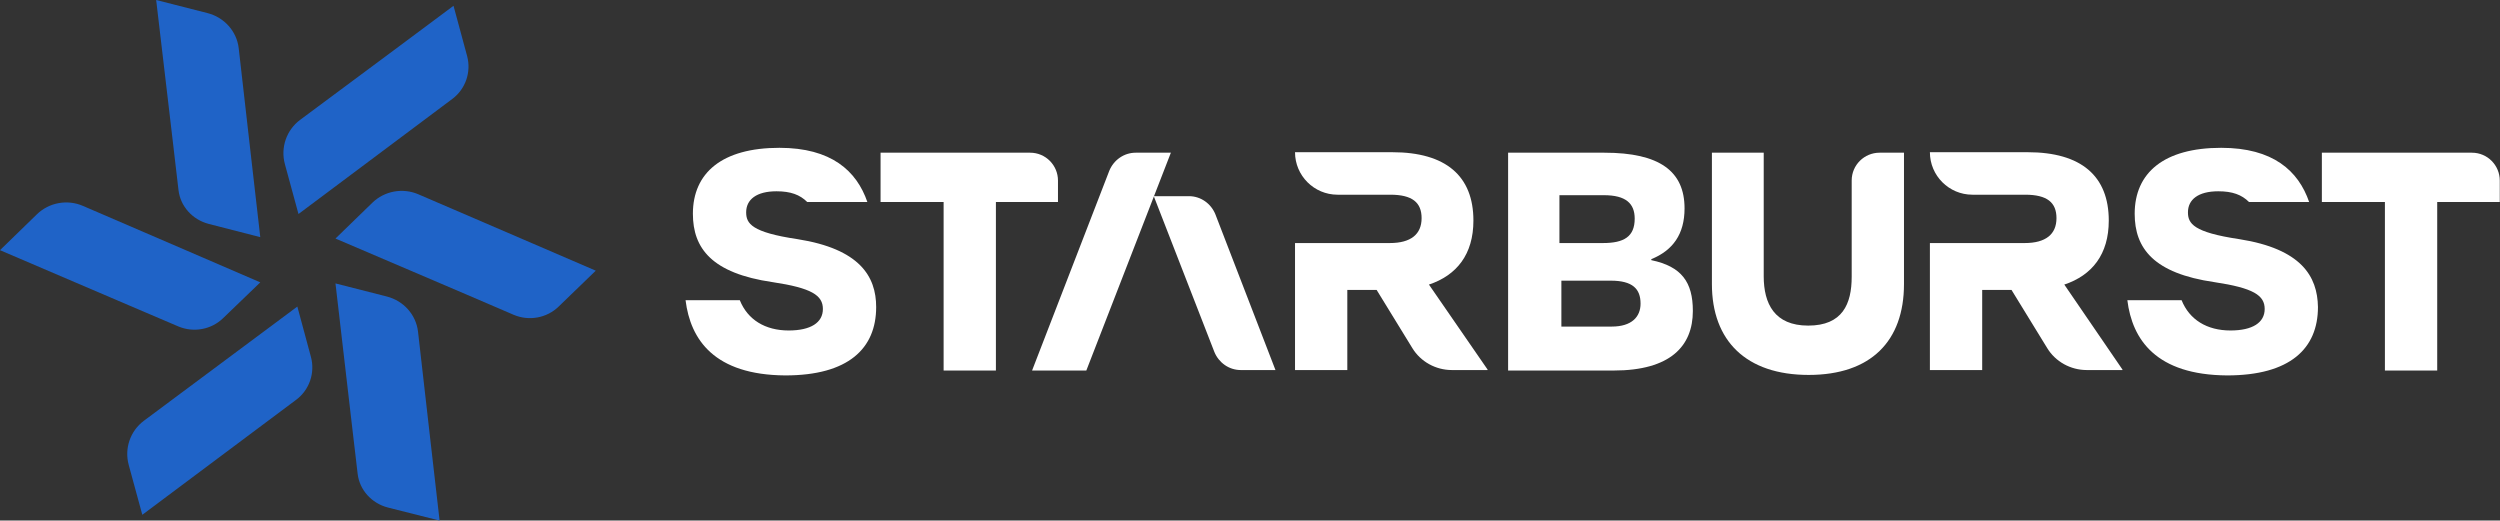
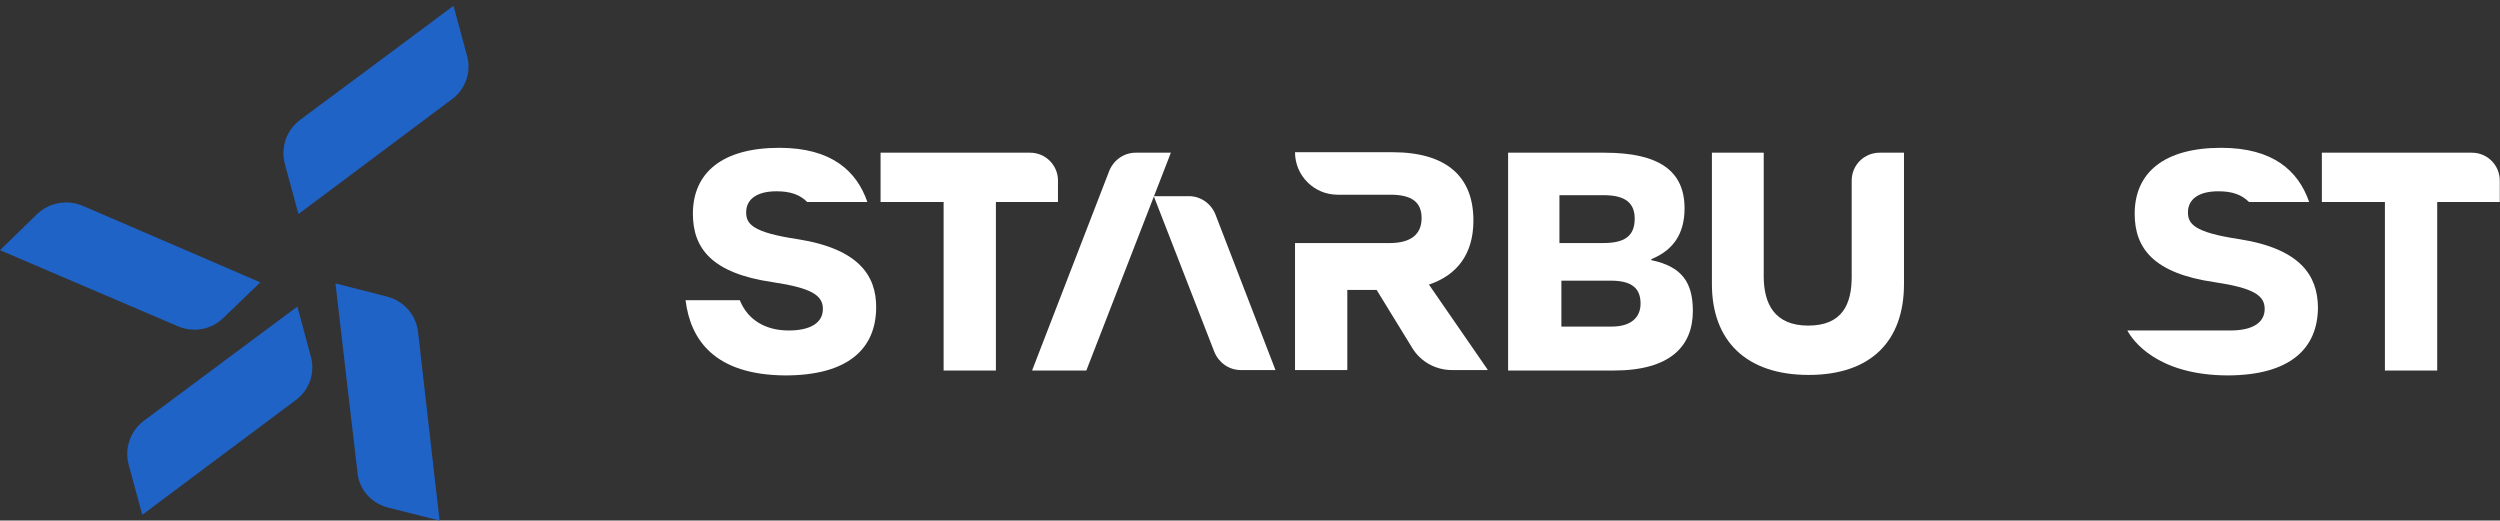
<svg xmlns="http://www.w3.org/2000/svg" width="389" height="81" viewBox="0 0 389 81" fill="none">
  <rect x="0" y="0" width="389" height="81" fill="#333333" stroke="none" />
  <path d="M137.016 23.76H160.286C162.72 23.76 164.621 25.736 164.621 28.092V31.436H154.963V57.654H146.826V31.436H137.016V23.76Z" fill="white" />
  <path d="M361.358 23.76H384.629C387.063 23.76 388.964 25.736 388.964 28.092V31.436H379.23V57.654H371.092V31.436H361.282V23.76H361.358Z" fill="white" />
  <path d="M222.342 44.279C226.677 42.835 229.263 39.567 229.263 34.324C229.263 27.408 225.004 23.684 216.639 23.684H201.505C201.505 27.332 204.471 30.296 208.121 30.296H216.334C219.757 30.296 221.201 31.512 221.201 33.944C221.201 36.452 219.528 37.819 216.258 37.819H201.505V57.579H209.642V45.115H214.205L219.757 54.159C221.049 56.287 223.407 57.579 225.916 57.579H231.468V57.503L222.342 44.279Z" fill="white" />
-   <path d="M321.205 44.279C325.54 42.835 328.125 39.567 328.125 34.324C328.125 27.408 323.867 23.684 315.501 23.684H300.292C300.292 27.332 303.257 30.296 306.908 30.296H315.121C318.543 30.296 319.988 31.512 319.988 33.944C319.988 36.452 318.315 37.819 315.045 37.819H300.292V57.579H308.429V45.115H312.992L318.543 54.159C319.836 56.287 322.193 57.579 324.703 57.579H330.255V57.503L321.205 44.279Z" fill="white" />
  <path d="M234.814 23.76H249.644C258.237 23.76 262.116 26.648 262.116 32.423C262.116 36.451 260.29 38.959 256.944 40.327V40.479C261.659 41.467 263.408 43.899 263.408 48.383C263.408 53.855 259.91 57.654 251.089 57.654H234.662V23.76H234.814ZM242.647 30.372V37.819H249.416C252.686 37.819 254.359 36.831 254.359 34.02C254.359 31.664 252.99 30.372 249.568 30.372H242.647ZM242.951 43.671V50.815H250.784C253.902 50.815 255.271 49.295 255.271 47.243C255.271 44.963 254.054 43.671 250.632 43.671H242.951Z" fill="white" />
  <path d="M288.123 43.063V28.092C288.123 25.66 290.1 23.76 292.458 23.76H296.26V44.203C296.26 53.095 291.089 58.339 281.431 58.339C271.696 58.339 266.373 53.019 266.373 44.203V23.76H274.434V42.987C274.434 47.243 276.107 50.663 281.355 50.663C286.678 50.663 288.123 47.319 288.123 43.063Z" fill="white" />
  <path d="M182.188 23.76H176.713C174.887 23.76 173.29 24.9 172.606 26.572L160.59 57.654H169.032L182.188 23.76Z" fill="white" />
  <path d="M185.002 30.524H179.527L188.957 54.767C189.641 56.439 191.238 57.579 193.063 57.579H198.463L189.109 33.336C188.425 31.664 186.828 30.524 185.002 30.524Z" fill="white" />
  <path d="M124.088 37.211C116.939 36.148 116.103 34.779 116.103 33.032C116.103 31.056 117.7 29.764 120.818 29.764C123.023 29.764 124.468 30.296 125.609 31.436H134.963C133.29 26.572 129.335 23 121.274 23C112.376 23 107.814 26.876 107.814 33.26C107.814 38.655 110.779 42.531 120.209 43.899C126.293 44.811 128.042 45.951 128.042 48.079C128.042 50.207 126.141 51.423 122.719 51.423C119.069 51.423 116.331 49.751 115.114 46.711H106.673C107.433 52.867 111.16 58.339 122.187 58.415C131.997 58.415 136.332 54.235 136.332 47.775C136.332 42.987 133.746 38.731 124.088 37.211Z" fill="white" />
-   <path d="M348.43 37.211C341.282 36.148 340.445 34.779 340.445 33.032C340.445 31.056 342.042 29.764 345.16 29.764C347.366 29.764 348.81 30.296 349.951 31.436H359.305C357.632 26.572 353.678 23 345.616 23C336.719 23 332.156 26.876 332.156 33.26C332.156 38.655 335.122 42.531 344.552 43.899C350.636 44.811 352.385 45.951 352.385 48.079C352.385 50.207 350.484 51.423 347.061 51.423C343.411 51.423 340.673 49.751 339.457 46.711H331.015C331.776 52.867 335.502 58.339 346.529 58.415C356.339 58.415 360.674 54.235 360.674 47.775C360.598 42.987 358.088 38.731 348.43 37.211Z" fill="white" />
+   <path d="M348.43 37.211C341.282 36.148 340.445 34.779 340.445 33.032C340.445 31.056 342.042 29.764 345.16 29.764C347.366 29.764 348.81 30.296 349.951 31.436H359.305C357.632 26.572 353.678 23 345.616 23C336.719 23 332.156 26.876 332.156 33.26C332.156 38.655 335.122 42.531 344.552 43.899C350.636 44.811 352.385 45.951 352.385 48.079C352.385 50.207 350.484 51.423 347.061 51.423H331.015C331.776 52.867 335.502 58.339 346.529 58.415C356.339 58.415 360.674 54.235 360.674 47.775C360.598 42.987 358.088 38.731 348.43 37.211Z" fill="white" />
  <path d="M48.387 55.557C49.048 58.028 48.139 60.666 46.101 62.193L39.602 67.051L22.143 80.1L20.023 72.326C19.334 69.772 20.271 67.051 22.391 65.469L36.38 55.057L46.266 47.7L48.387 55.557Z" fill="#1F63C7" />
  <path d="M72.687 8.736C73.348 11.209 72.439 13.849 70.401 15.377L63.903 20.24L46.444 33.3L44.323 25.52C43.635 22.963 44.571 20.24 46.691 18.656L60.681 8.264L70.567 0.9L72.687 8.736Z" fill="#1F63C7" />
  <path d="M34.71 49.512C32.892 51.281 30.123 51.798 27.746 50.791L20.222 47.58L0 38.928L5.734 33.351C7.636 31.501 10.489 30.984 12.922 32.045L29.088 39.01L40.5 43.935L34.71 49.512Z" fill="#1F63C7" />
-   <path d="M86.91 47.715C85.092 49.481 82.323 49.997 79.946 48.992L72.422 45.758L52.2 37.118L57.934 31.548C59.835 29.701 62.688 29.184 65.122 30.244L81.288 37.2L92.7 42.117L86.91 47.715Z" fill="#1F63C7" />
-   <path d="M32.471 34.839C29.937 34.18 28.058 32.092 27.773 29.564L26.834 21.541L24.3 0L32.272 2.033C34.891 2.693 36.827 4.863 37.14 7.473L39.105 24.728L40.5 36.9L32.471 34.839Z" fill="#1F63C7" />
  <path d="M60.342 78.967C57.809 78.307 55.929 76.219 55.645 73.691L54.705 65.668L52.2 44.1L60.172 46.133C62.791 46.793 64.727 48.963 65.04 51.573L67.005 68.828L68.4 81L60.342 78.967Z" fill="#1F63C7" />
</svg>